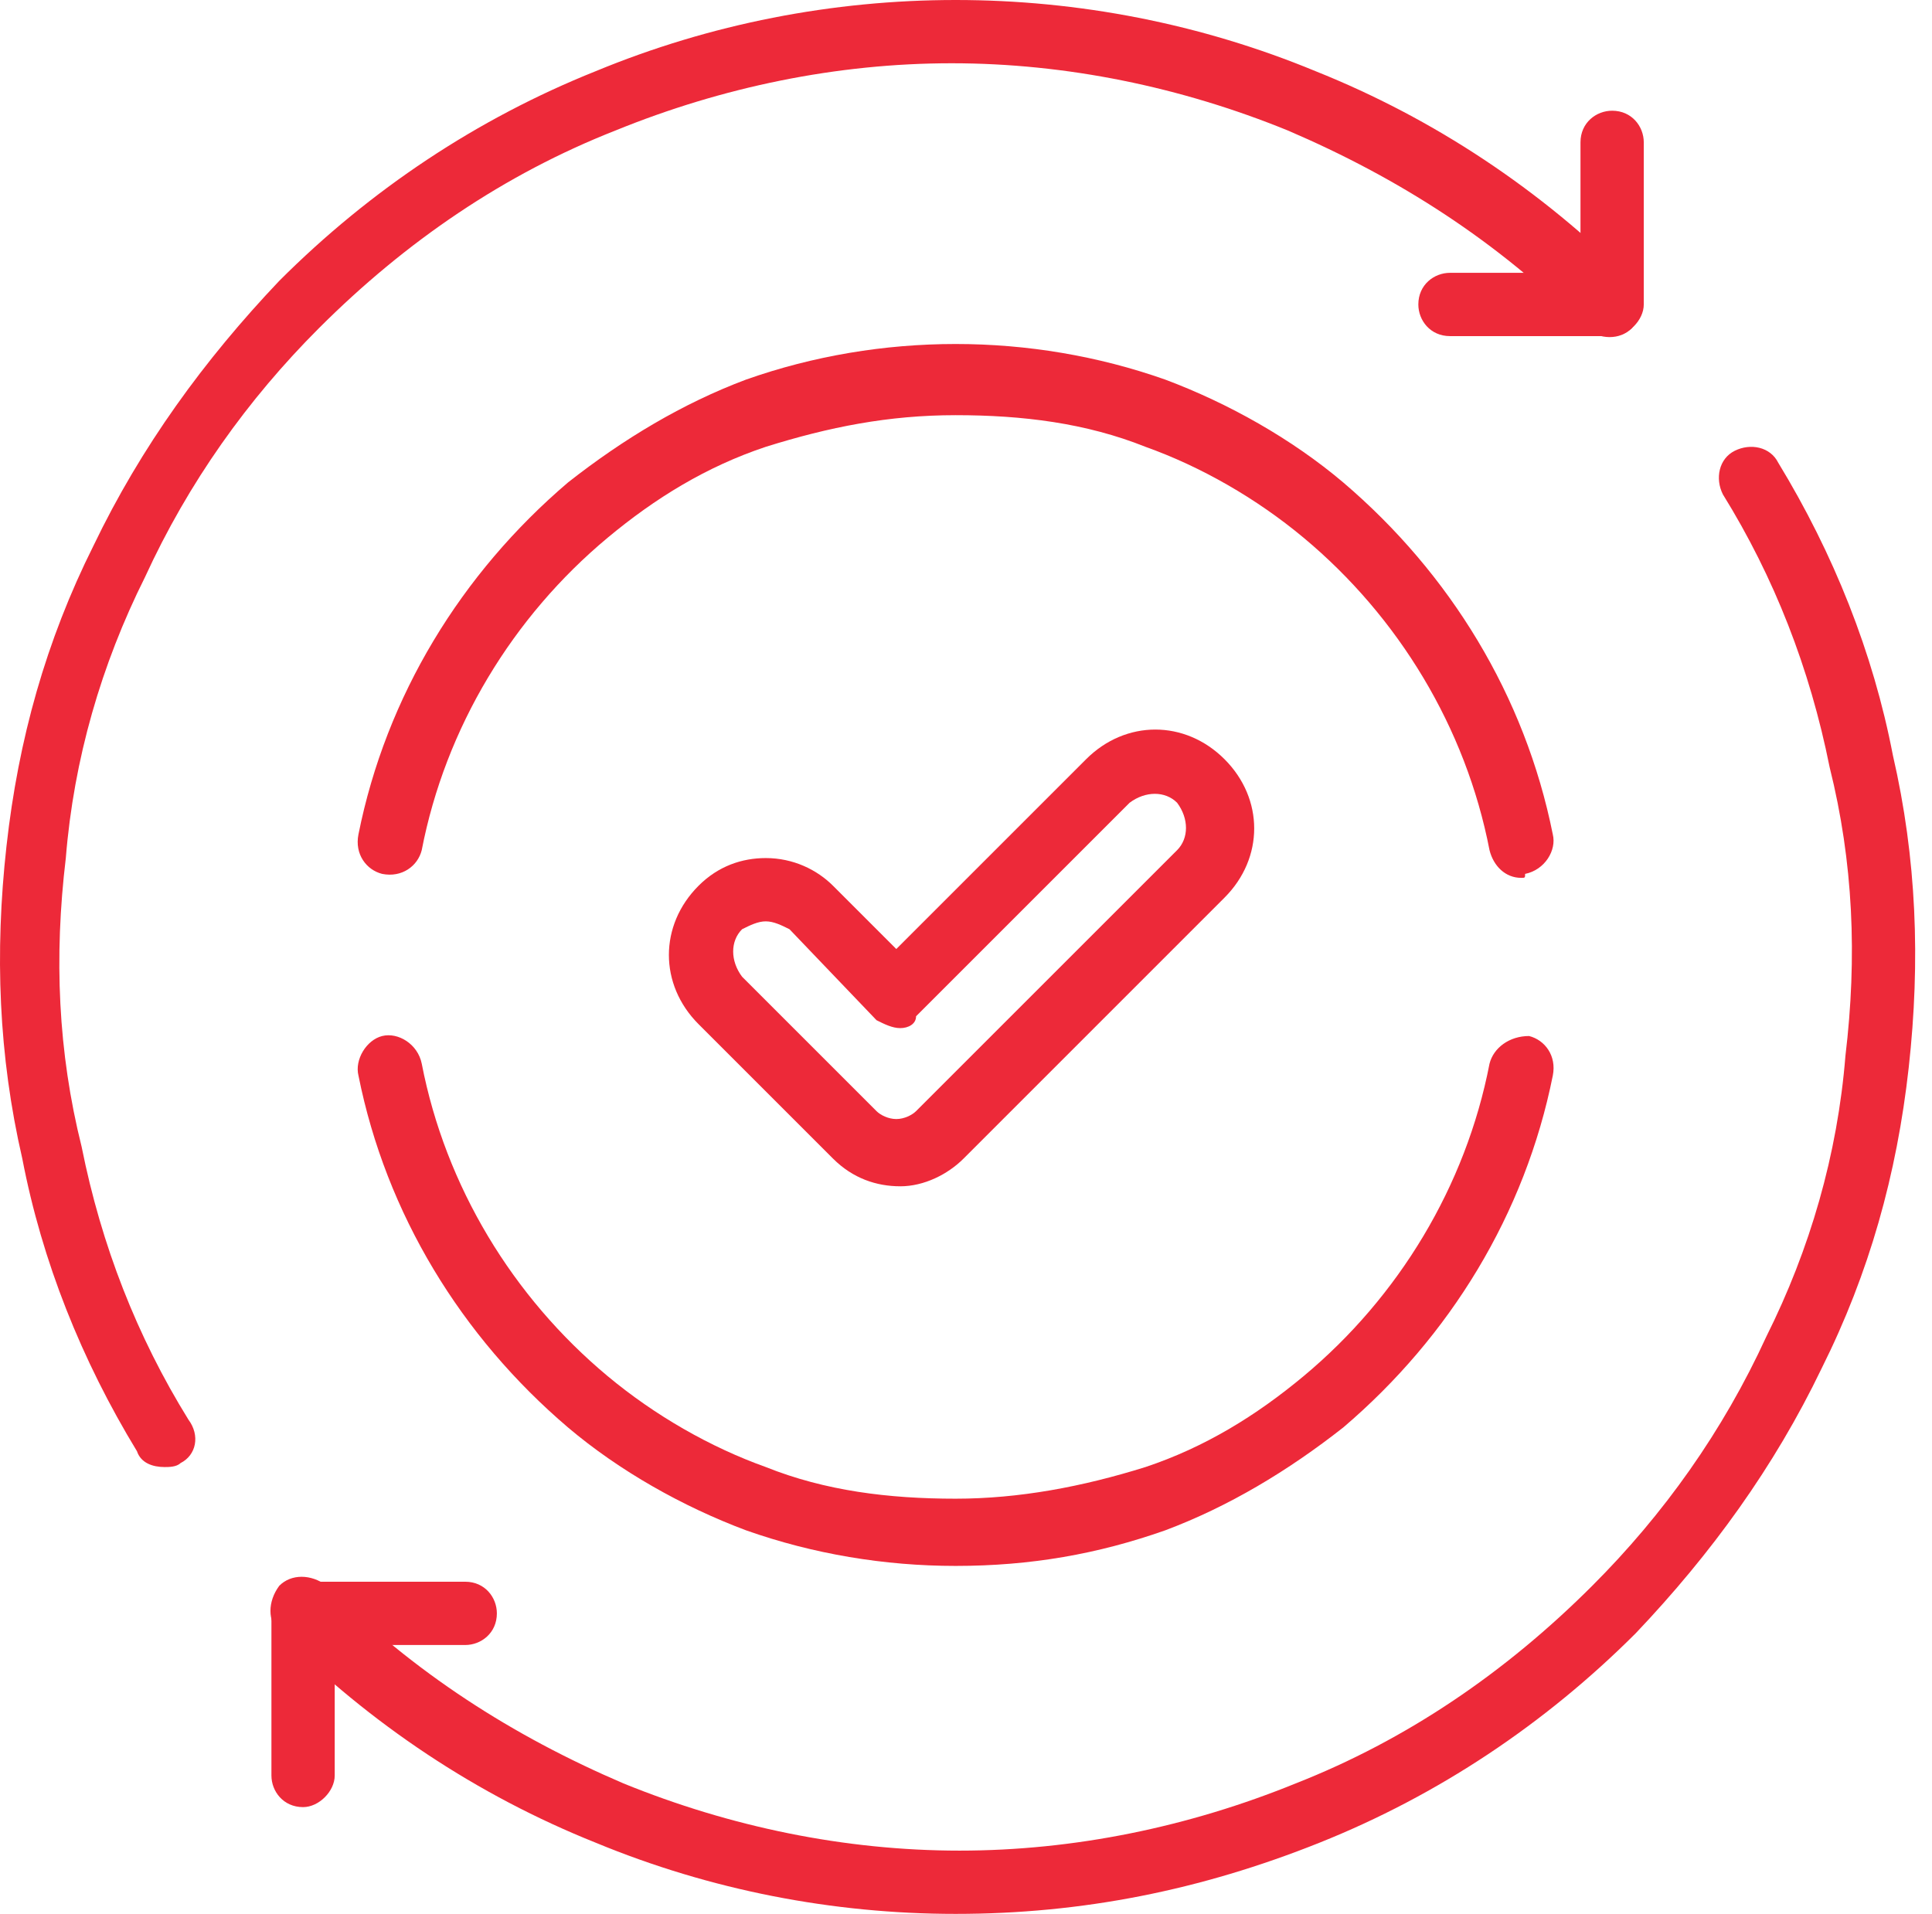
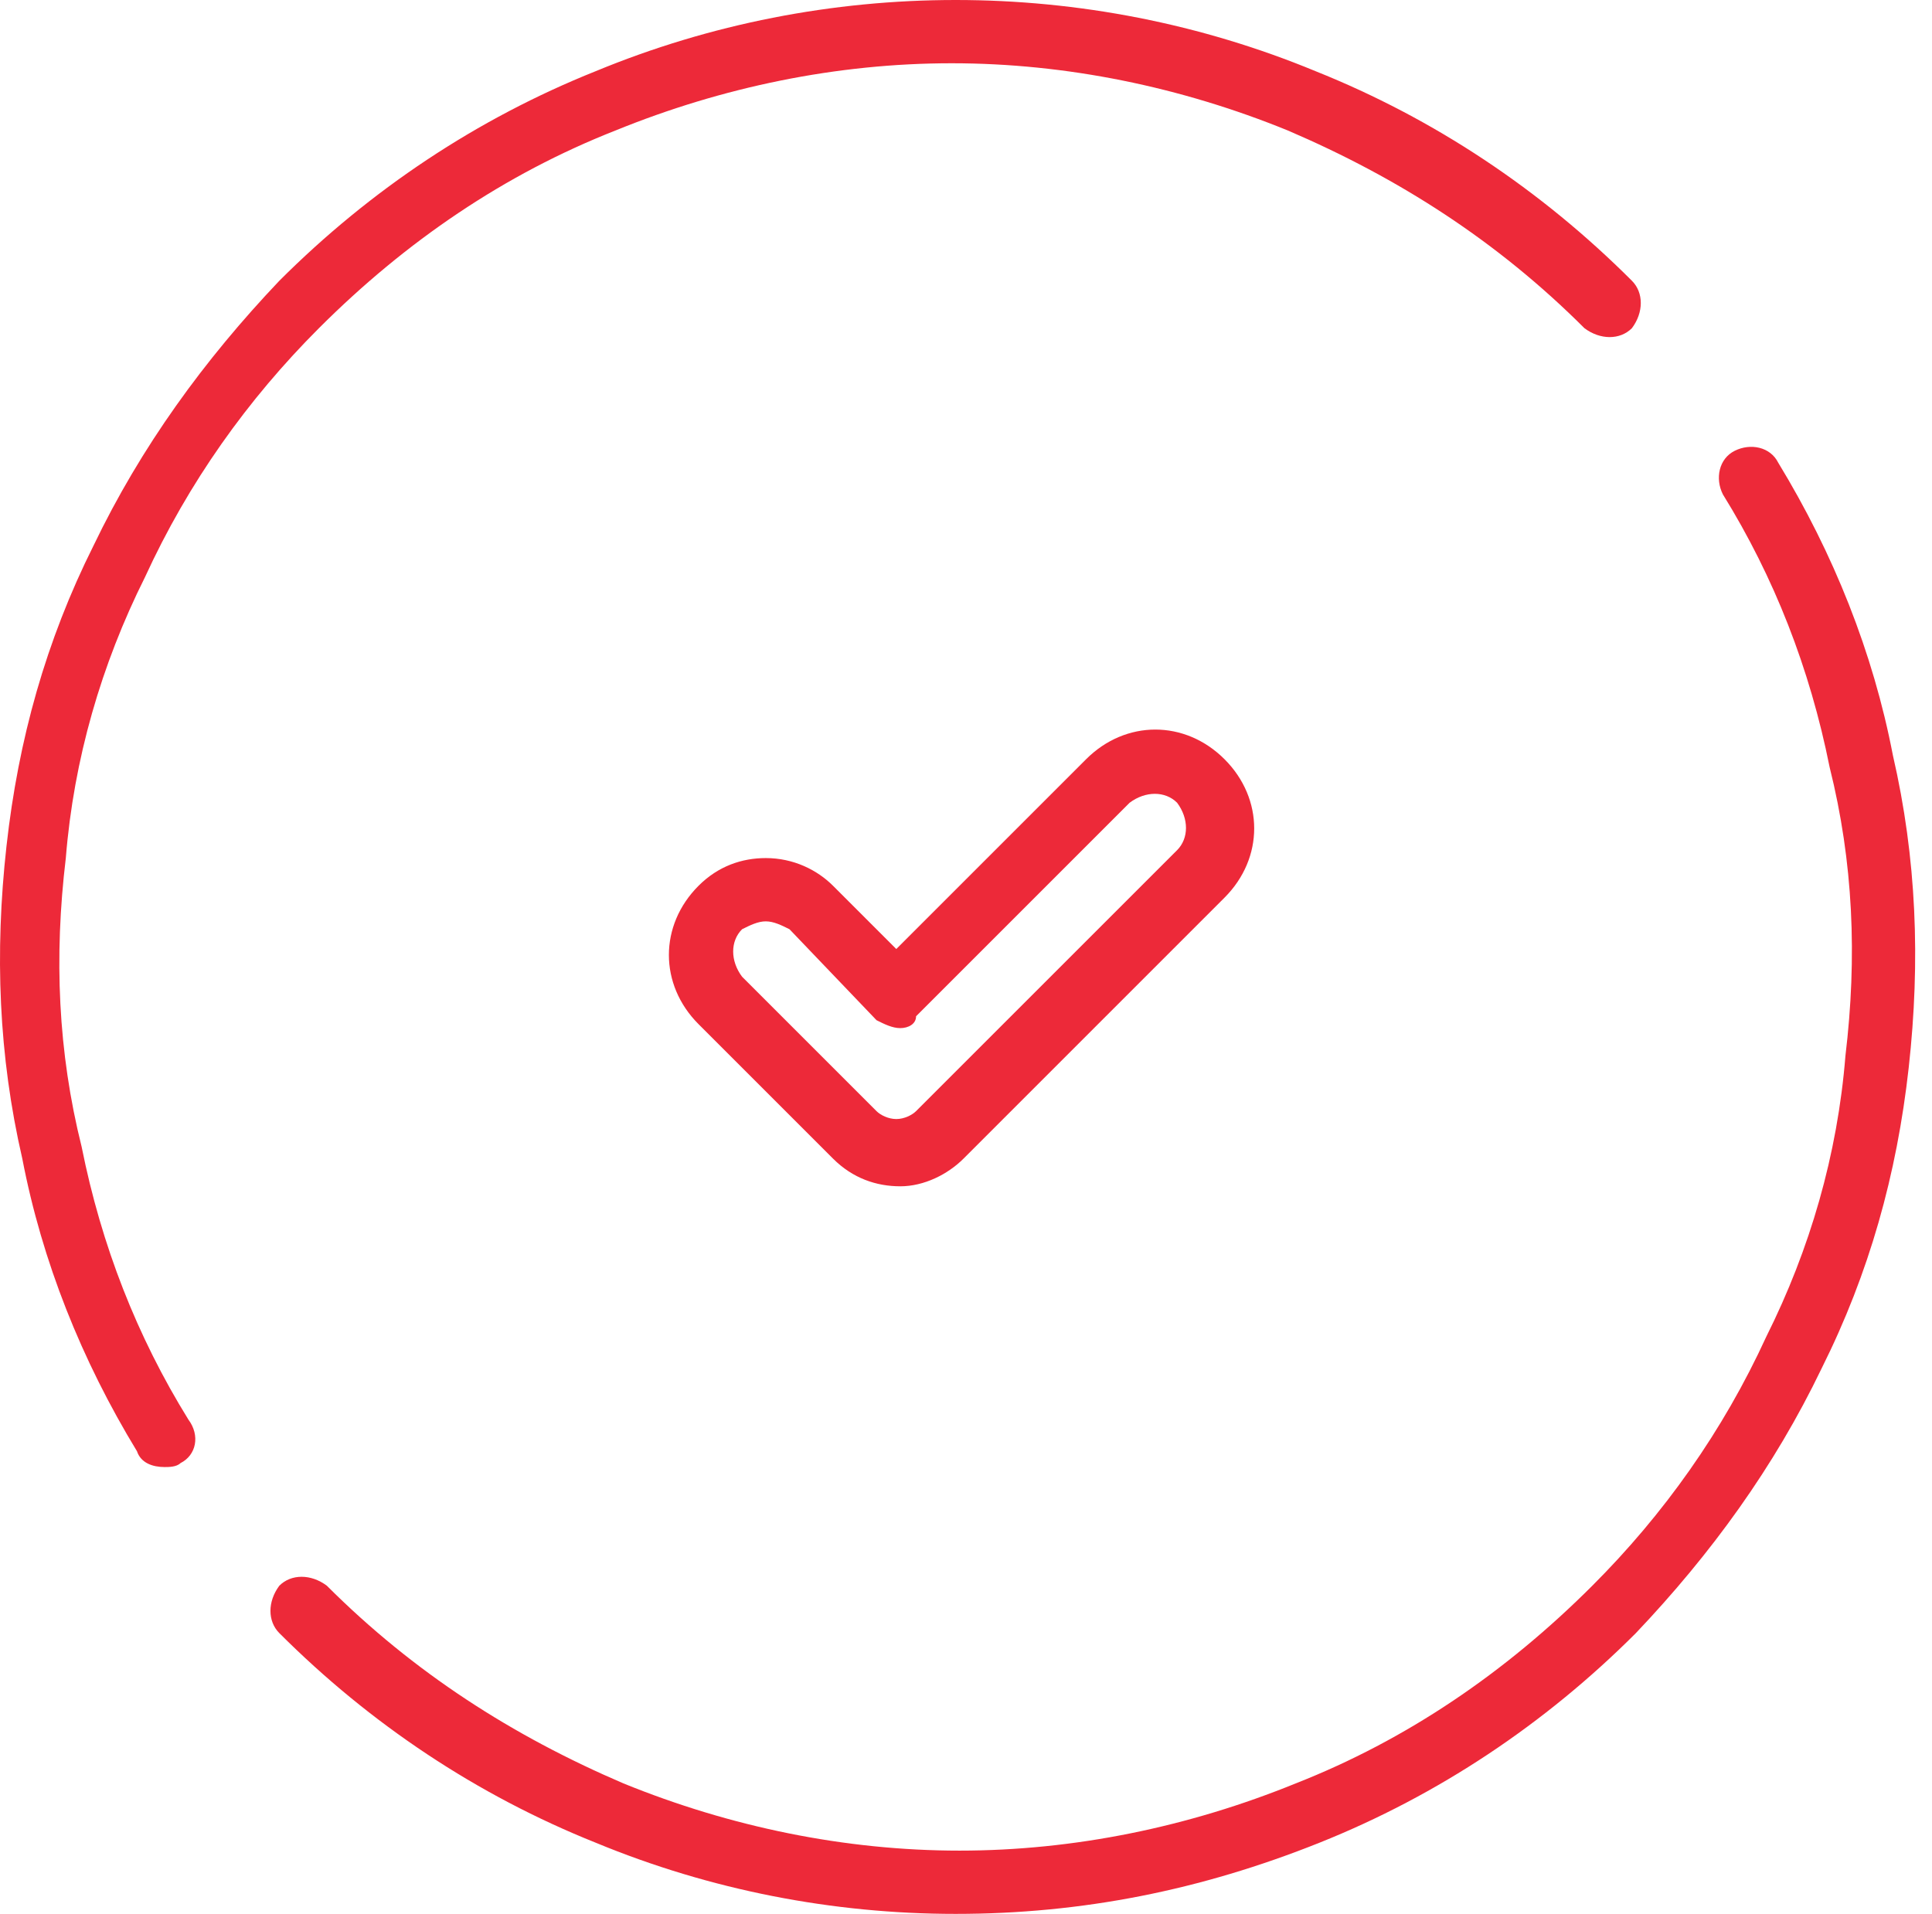
<svg xmlns="http://www.w3.org/2000/svg" fill="none" viewBox="0 0 108 107">
  <path fill="#ED2939" d="M53.42 107c-6.853 0-13.707-1.326-20.118-3.979-6.632-2.653-12.601-6.633-17.686-11.717-.663-.663-.663-1.769 0-2.653.663-.663 1.769-.663 2.653 0 4.864 4.864 10.39 8.401 16.581 11.054 5.969 2.431 12.38 3.758 18.791 3.758 6.411 0 12.822-1.327 18.791-3.758 6.19-2.432 11.717-6.19 16.581-11.054 3.979-3.979 7.295-8.622 9.727-13.928 2.432-4.864 3.979-10.169 4.421-15.696.663-5.527.442-10.833-.884-16.138-1.106-5.527-3.095-10.612-5.969-15.254-.442-.884-.221-1.99.663-2.432.884-.442 1.99-.221 2.432.663 3.095 5.085 5.306 10.611 6.411 16.36 1.326 5.748 1.547 11.496.884 17.465-.663 5.969-2.211 11.496-4.863 16.802-2.653 5.527-6.191 10.39-10.391 14.812-5.085 5.085-11.054 9.064-17.686 11.717C67.127 105.674 60.495 107 53.42 107ZM9.205 82.019c-.663 0-1.326-.221-1.548-.884-3.095-5.085-5.306-10.612-6.411-16.36C-.08 59.027-.301 53.279.362 47.31c.663-5.969 2.211-11.496 4.864-16.802 2.653-5.527 6.19-10.39 10.39-14.812 5.085-5.085 11.054-9.064 17.686-11.717C39.713 1.327 46.567 0 53.42 0c6.853 0 13.707 1.326 20.118 3.979 6.632 2.653 12.601 6.632 17.686 11.717.663.663.663 1.769 0 2.653-.663.663-1.769.663-2.653 0-4.864-4.864-10.39-8.401-16.581-11.054-5.969-2.432-12.38-3.758-18.791-3.758-6.411 0-12.822 1.326-18.791 3.758-6.19 2.432-11.717 6.19-16.581 11.054-3.979 3.979-7.295 8.622-9.727 13.928-2.432 4.864-3.979 10.169-4.421 15.696-.663 5.527-.442 10.833.884 16.139 1.105 5.527 3.095 10.611 5.969 15.254.663.884.442 1.99-.442 2.432-.221.221-.663.221-.884.221Z" />
-   <path fill="#ED2939" d="M90.119 18.791h-9.064c-1.105 0-1.769-.884-1.769-1.769 0-1.105.884-1.769 1.769-1.769H88.35V7.959c0-1.105.884-1.769 1.769-1.769 1.105 0 1.769.884 1.769 1.769v9.064c0 .884-.884 1.769-1.769 1.769ZM16.942 101.031c-1.105 0-1.769-.884-1.769-1.768v-9.064c0-1.105.884-1.769 1.769-1.769h9.064c1.105 0 1.769.884 1.769 1.769 0 1.105-.884 1.769-1.769 1.769h-7.295v7.295c0 .884-.884 1.768-1.769 1.768ZM53.42 87.546c-3.979 0-7.959-.663-11.717-1.99-3.537-1.326-7.074-3.316-9.948-5.748-5.969-5.085-10.169-11.938-11.717-19.676-.221-.884.442-1.99 1.327-2.211.884-.221 1.99.442 2.211 1.548 1.327 6.853 5.085 13.043 10.39 17.465 2.653 2.211 5.748 3.979 8.843 5.085 3.316 1.327 6.853 1.769 10.611 1.769 3.537 0 7.074-.663 10.612-1.769 3.316-1.105 6.19-2.874 8.843-5.085 5.306-4.421 9.064-10.612 10.39-17.465.221-.884 1.105-1.548 2.211-1.548.884.221 1.548 1.105 1.327 2.211-1.548 7.738-5.748 14.591-11.717 19.676-3.095 2.432-6.411 4.421-9.948 5.748-3.758 1.326-7.516 1.99-11.717 1.99ZM85.034 49.078c-.884 0-1.548-.663-1.769-1.548-1.326-6.853-5.085-13.043-10.39-17.465-2.653-2.211-5.748-3.979-8.843-5.085-3.316-1.326-6.853-1.769-10.612-1.769-3.758 0-7.074.663-10.612 1.769-3.316 1.105-6.19 2.874-8.843 5.085-5.306 4.421-9.064 10.612-10.39 17.465-.221.884-1.105 1.548-2.211 1.327-.884-.221-1.548-1.105-1.326-2.211 1.548-7.738 5.748-14.591 11.717-19.676 3.095-2.432 6.411-4.421 9.948-5.748 3.758-1.327 7.738-1.99 11.717-1.99 3.979 0 7.959.663 11.717 1.99 3.537 1.326 7.074 3.316 9.948 5.748 5.969 5.085 10.169 11.938 11.717 19.676.221.884-.442 1.99-1.548 2.211 0 .221 0 .221-.221.221Z" />
-   <path fill="#ED2939" d="M42.808 51.51c-.442 0-.884.221-1.326.442-.663.663-.663 1.769 0 2.653l7.516 7.516c.221.221.663.442 1.105.442.442 0 .884-.221 1.105-.442L65.8 47.531c.663-.663.663-1.769 0-2.653-.663-.663-1.768-.663-2.653 0l-11.938 11.938c0 .442-.442.663-.884.663-.442 0-.884-.221-1.326-.442l-4.864-5.085c-.442-.221-.884-.442-1.327-.442Zm7.516 14.812c-1.326 0-2.653-.442-3.758-1.548l-7.516-7.516c-2.211-2.211-2.211-5.527 0-7.738 1.105-1.105 2.432-1.548 3.758-1.548 1.548 0 2.874.663 3.758 1.548l3.537 3.537 10.611-10.611c2.211-2.211 5.527-2.211 7.738 0 2.211 2.211 2.211 5.527 0 7.738L53.862 64.775c-.884.884-2.211 1.548-3.537 1.548Z" />
+   <path fill="#ED2939" d="M42.808 51.51c-.442 0-.884.221-1.326.442-.663.663-.663 1.769 0 2.653l7.516 7.516c.221.221.663.442 1.105.442.442 0 .884-.221 1.105-.442L65.8 47.531c.663-.663.663-1.769 0-2.653-.663-.663-1.768-.663-2.653 0l-11.938 11.938c0 .442-.442.663-.884.663-.442 0-.884-.221-1.326-.442l-4.864-5.085c-.442-.221-.884-.442-1.327-.442m7.516 14.812c-1.326 0-2.653-.442-3.758-1.548l-7.516-7.516c-2.211-2.211-2.211-5.527 0-7.738 1.105-1.105 2.432-1.548 3.758-1.548 1.548 0 2.874.663 3.758 1.548l3.537 3.537 10.611-10.611c2.211-2.211 5.527-2.211 7.738 0 2.211 2.211 2.211 5.527 0 7.738L53.862 64.775c-.884.884-2.211 1.548-3.537 1.548Z" />
</svg>